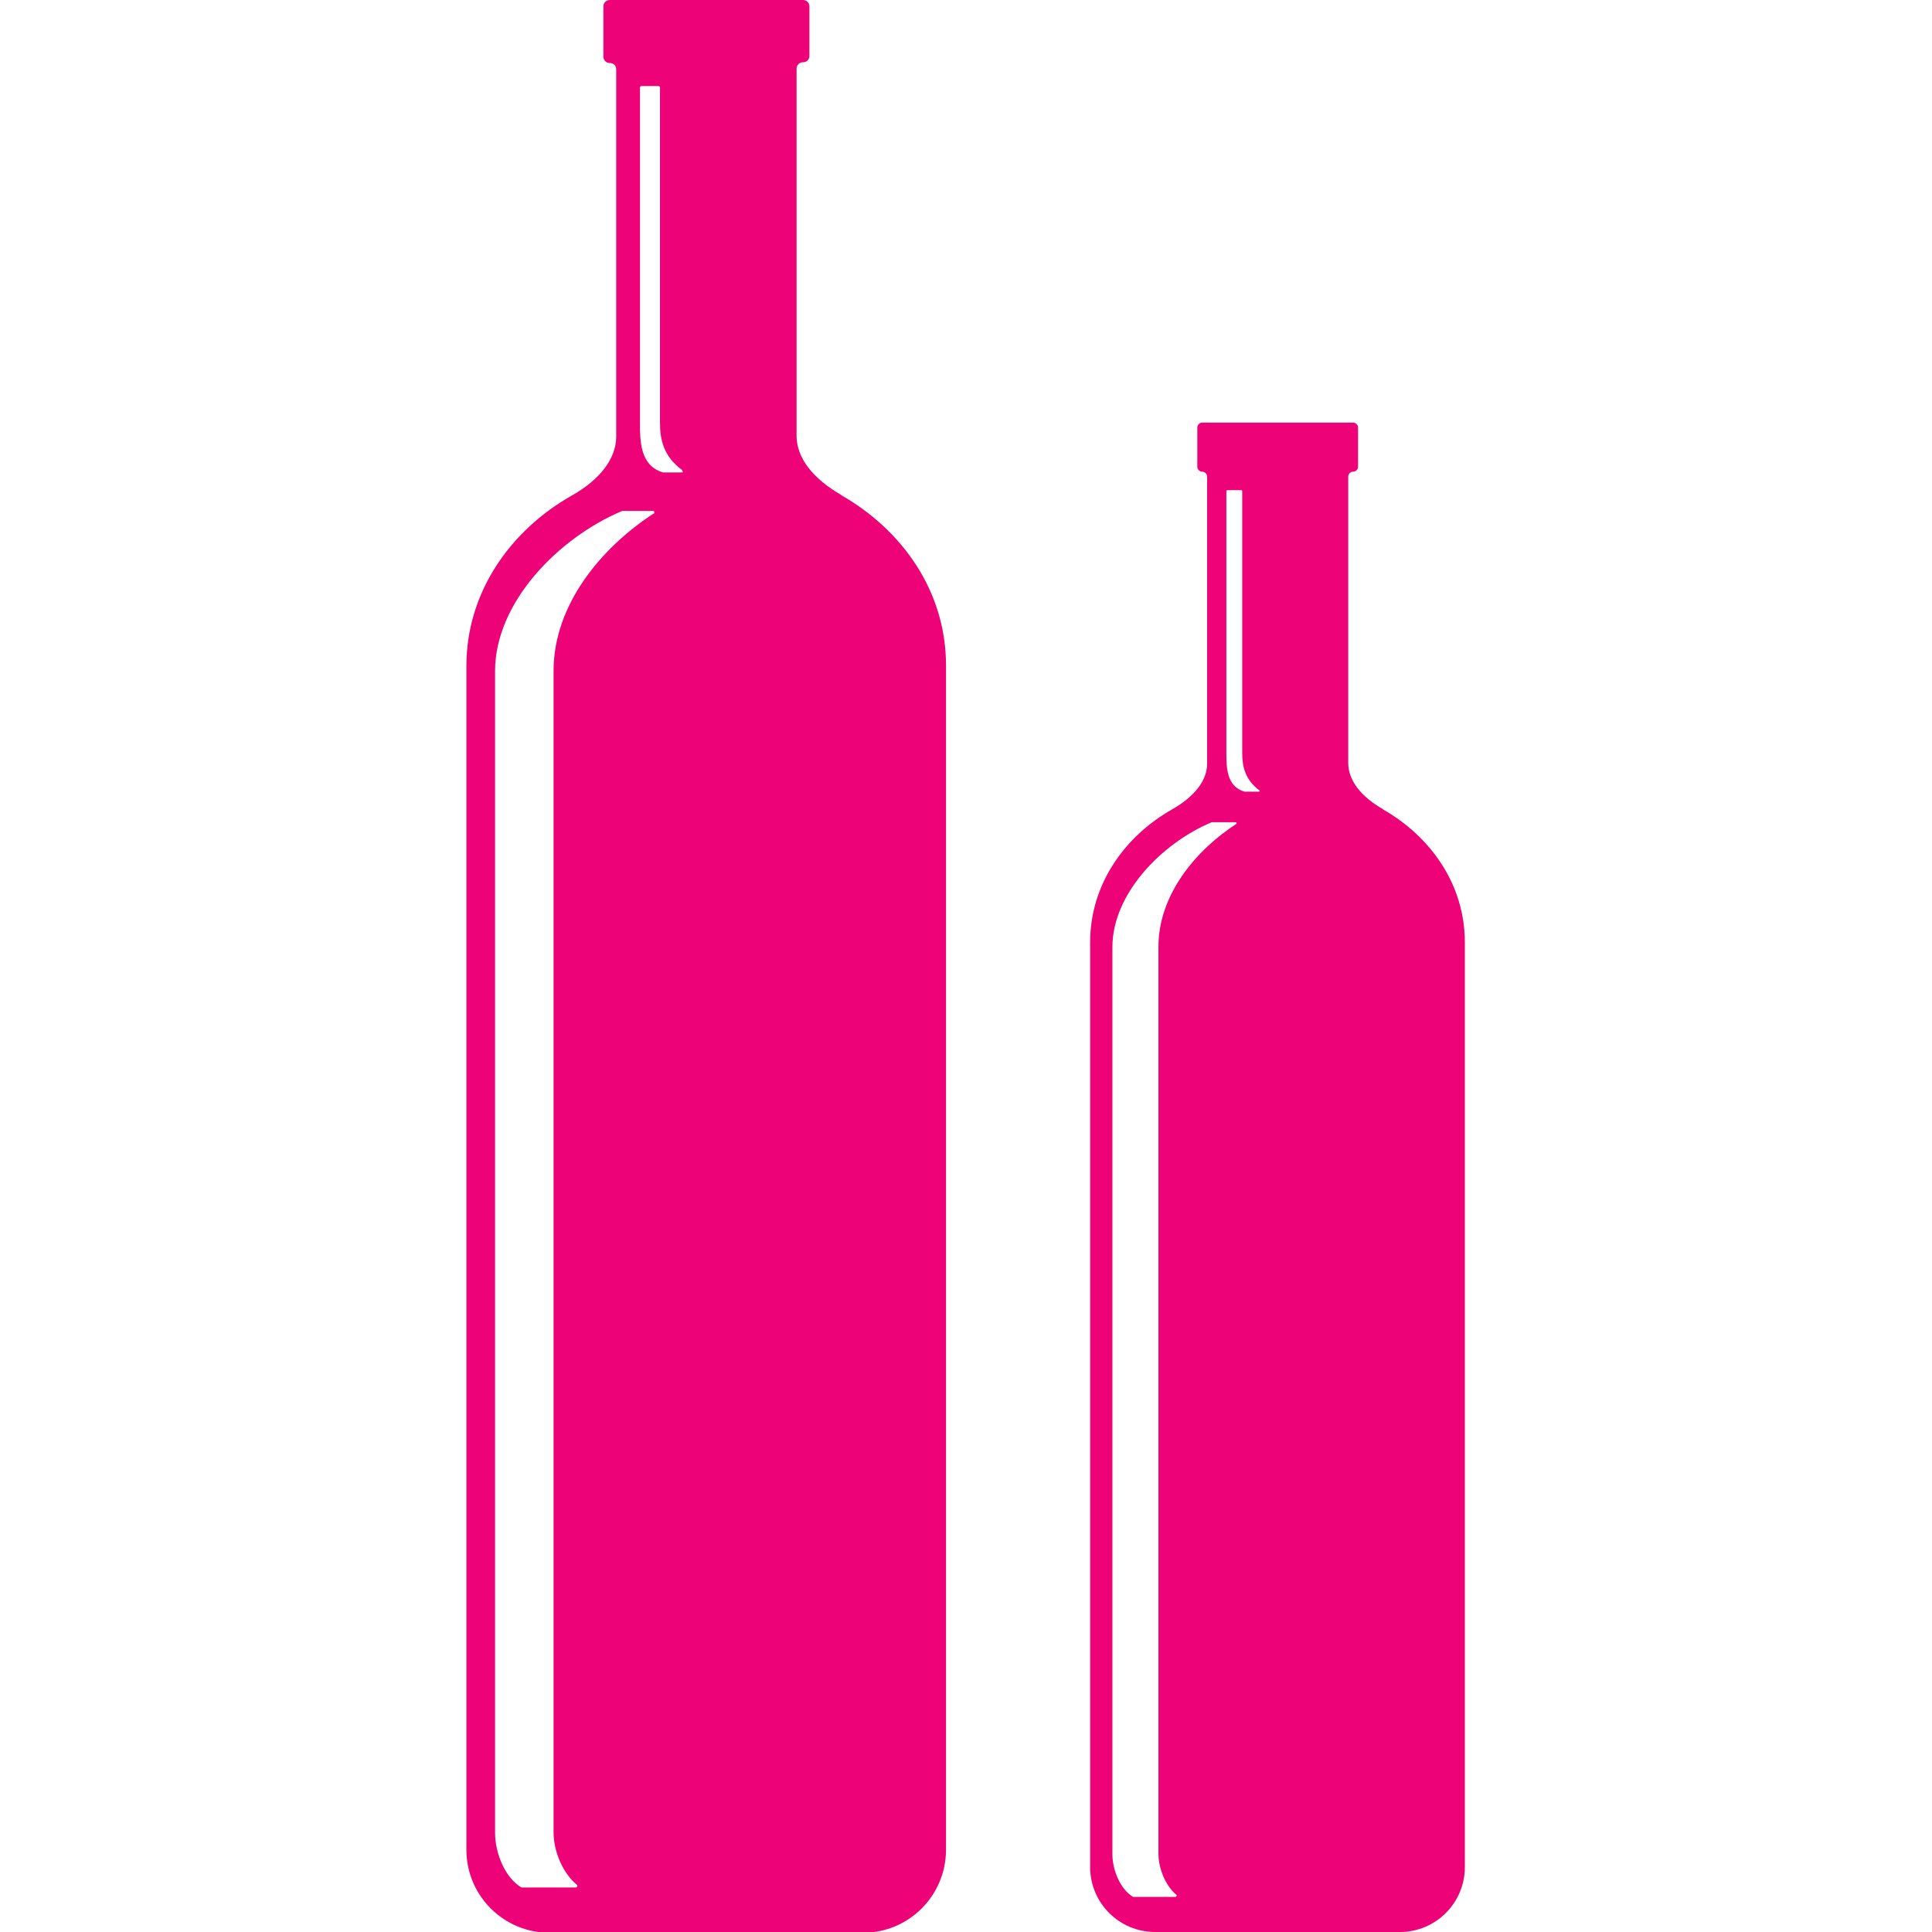
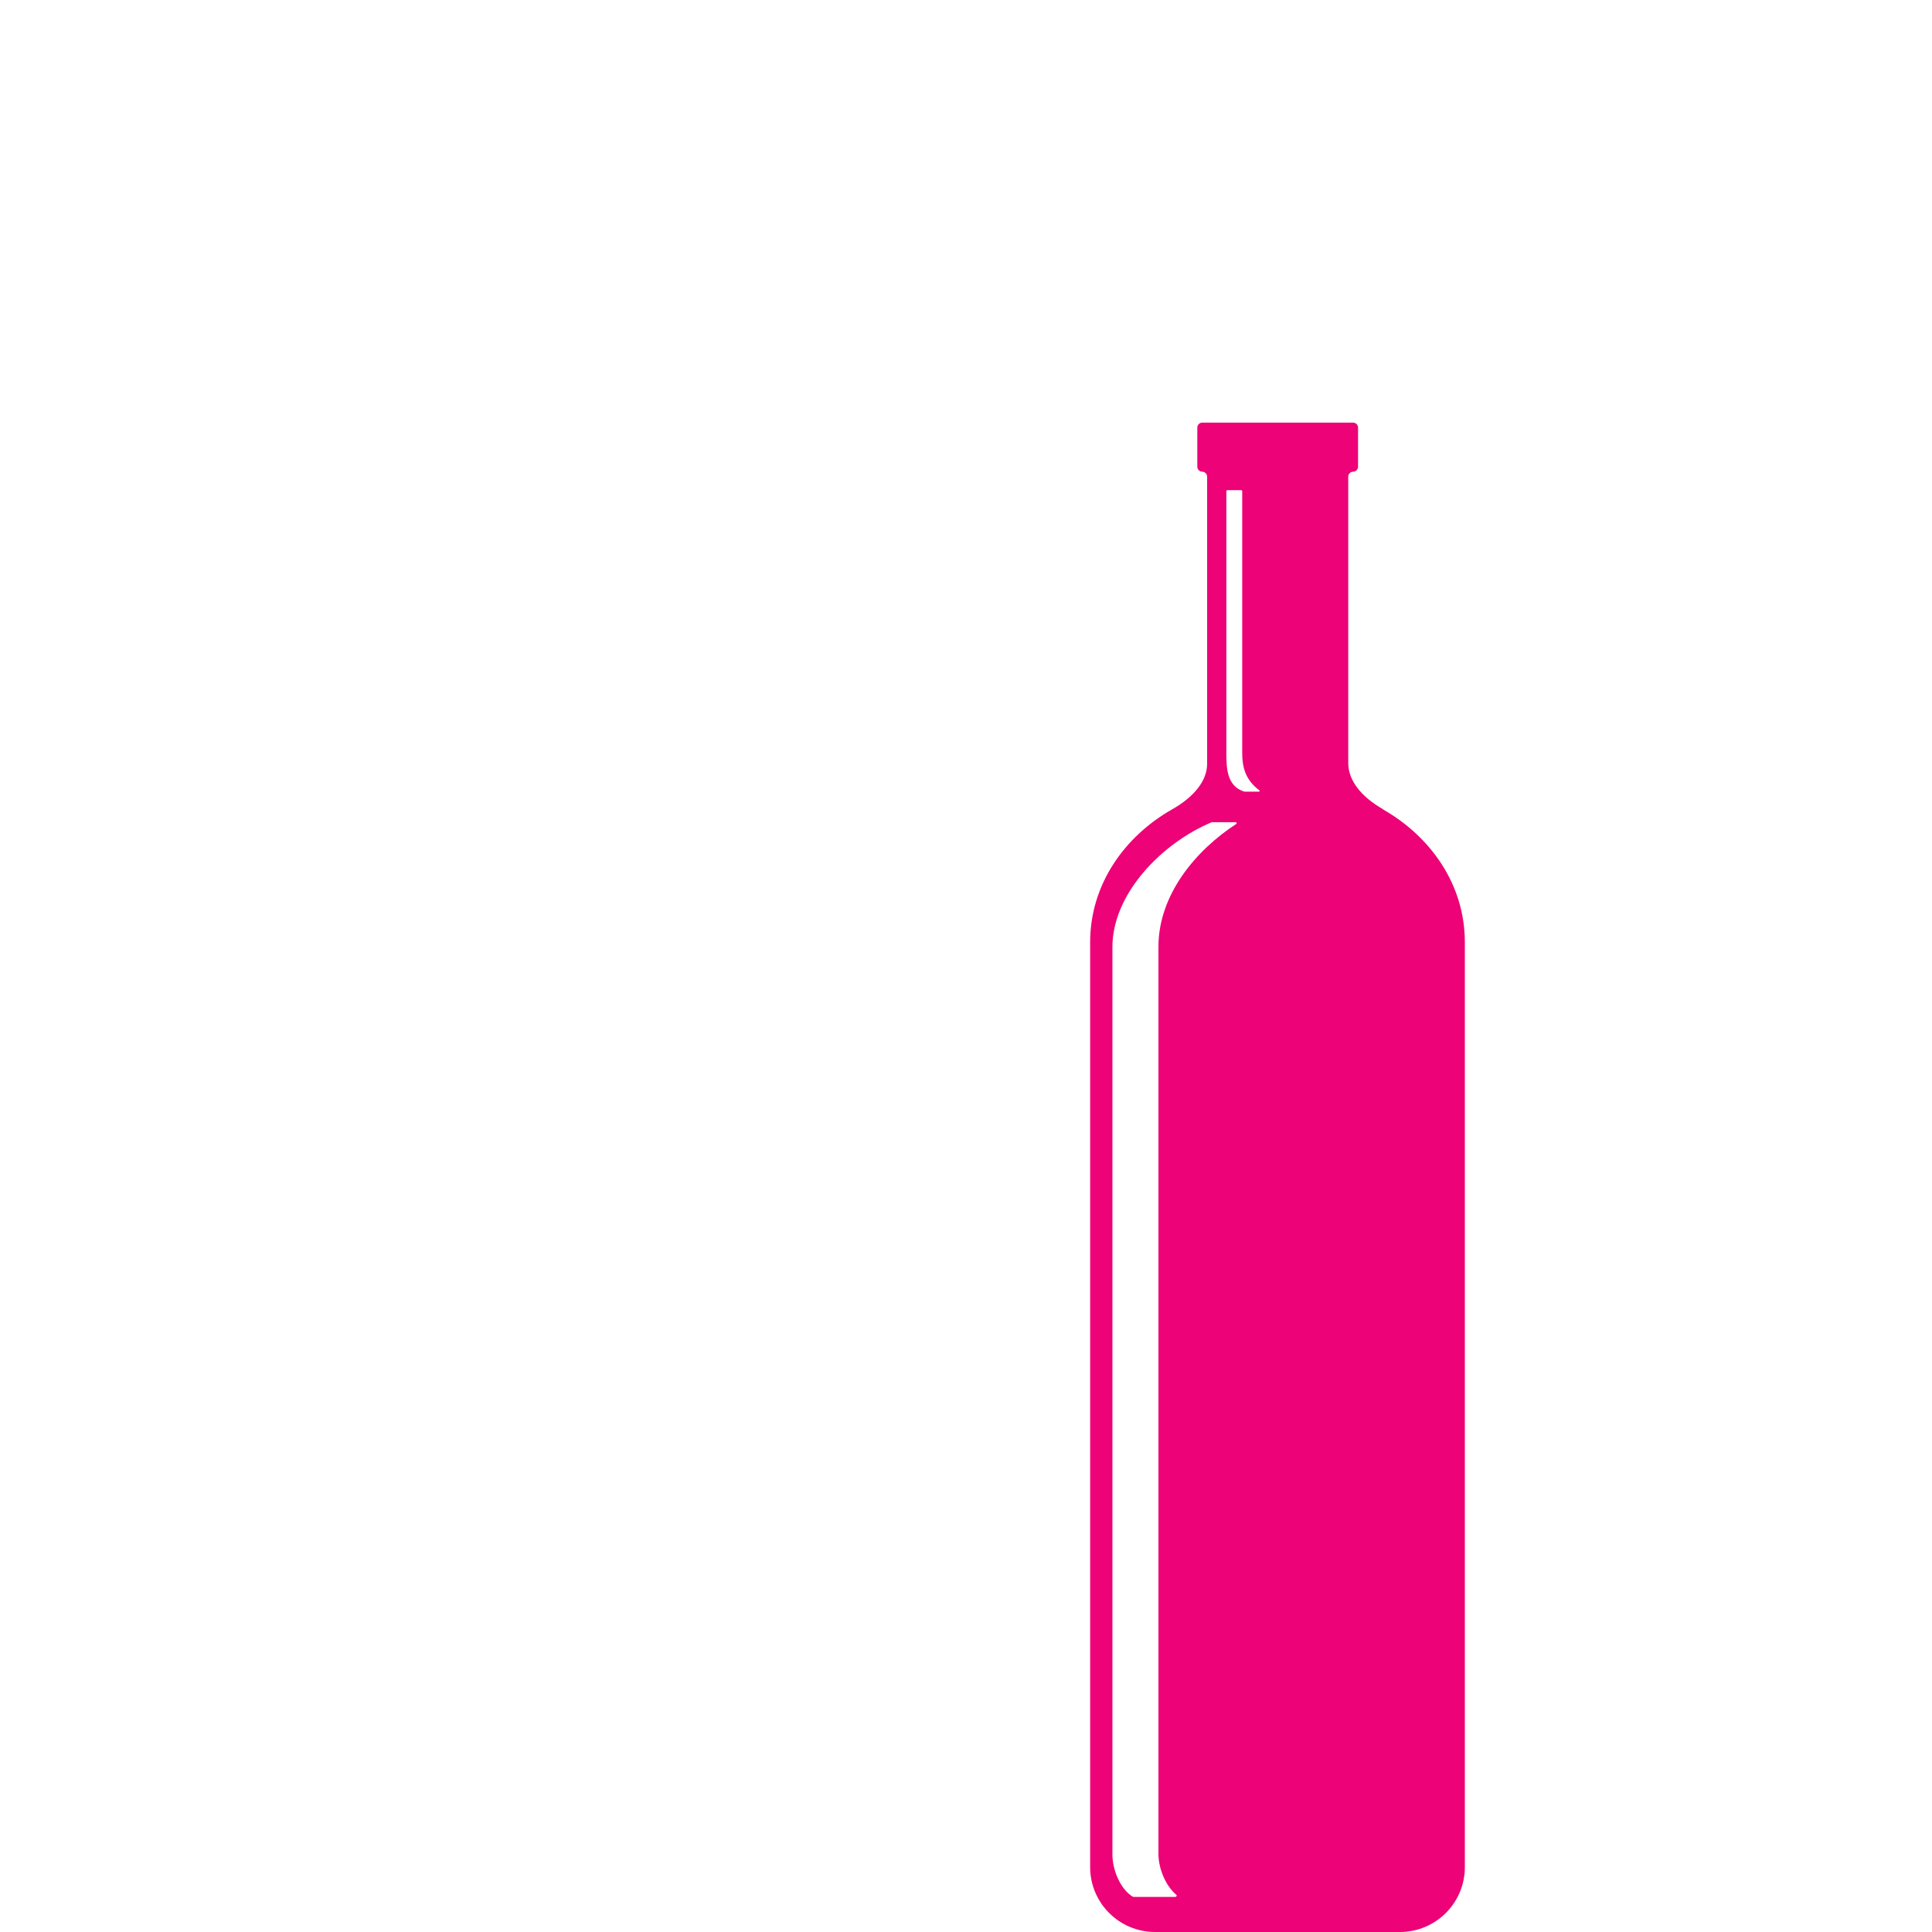
<svg xmlns="http://www.w3.org/2000/svg" width="100%" height="100%" viewBox="0 0 512 512" version="1.1" xml:space="preserve" style="fill-rule:evenodd;clip-rule:evenodd;stroke-linejoin:round;stroke-miterlimit:2;">
-   <path d="M223,131.2C215.3,126.8 211.2,121.3 211.1,115.7L211.1,18.2C211.1,17.3 211.8,16.5 212.8,16.5C213.8,16.5 214.5,15.8 214.5,14.8L214.5,1.7C214.5,0.7 213.7,0 212.8,0L161.6,0C160.7,0 159.9,0.7 159.9,1.7L159.9,15C159.9,15.9 160.6,16.7 161.6,16.7C162.6,16.7 163.3,17.4 163.3,18.4L163.3,115.9C163.2,121.5 159.1,127.1 151.4,131.4C135.4,140.5 123.6,156.8 123.6,176.5L123.6,490.2C123.6,502.4 133.5,512.2 145.6,512.2L228.7,512.2C240.9,512.2 250.7,502.3 250.7,490.2L250.7,176.3C250.7,156.6 239,140.4 222.9,131.2L223,131.2ZM173.2,136.1C159.4,145.1 146.7,160.2 146.7,177.8L146.7,485.6C146.7,490.8 149.3,496.6 152.9,499.5C153,499.6 153.1,499.8 153,499.9C152.9,500 152.8,500.2 152.6,500.2L138.2,500.2C133.9,497.7 131.2,491.2 131.2,485.7L131.2,177.8C131.2,159.8 147.8,142.6 164.9,135.4L173,135.4C173.2,135.4 173.4,135.5 173.4,135.7C173.4,135.9 173.4,136.1 173.2,136.2L173.2,136.1ZM181,125C181,125.1 180.9,125.2 180.7,125.2L175.7,125.2C169.6,123.4 169.6,116.8 169.6,112L169.6,23.2C169.6,23 169.8,22.8 170,22.8L174.5,22.8C174.7,22.8 174.9,23 174.9,23.2L174.9,111.9C174.9,116.5 175.8,120.9 180.8,124.6C180.8,124.6 180.9,124.8 180.8,124.9L181,125Z" style="fill:rgb(237,2,119);fill-rule:nonzero;" />
  <path d="M366.6,214.5C360.6,211.1 357.4,206.8 357.3,202.4L357.3,126.3C357.3,125.6 357.9,125 358.6,125C359.3,125 359.9,124.4 359.9,123.7L359.9,113.3C359.9,112.6 359.3,112 358.6,112L318.6,112C317.9,112 317.3,112.6 317.3,113.3L317.3,123.7C317.3,124.4 317.9,125 318.6,125C319.3,125 319.9,125.6 319.9,126.3L319.9,202.4C319.9,206.8 316.6,211.1 310.6,214.5C298.1,221.6 288.9,234.3 288.9,249.7L288.9,494.8C288.9,504.3 296.6,512 306.1,512L371,512C380.5,512 388.2,504.3 388.2,494.8L388.2,249.7C388.2,234.3 379,221.6 366.5,214.5L366.6,214.5ZM327.7,218.3C316.9,225.3 307,237.1 307,250.9L307,491.3C307,495.3 309,499.9 311.8,502.2C311.8,502.2 311.9,502.4 311.8,502.5C311.7,502.6 311.6,502.7 311.5,502.7L300.3,502.7C297,500.8 294.8,495.7 294.8,491.4L294.8,251C294.8,236.9 307.8,223.5 321.1,217.9L327.4,217.9C327.5,217.9 327.7,217.9 327.7,218.1C327.7,218.2 327.7,218.4 327.6,218.5L327.7,218.3ZM333.8,209.7C333.8,209.7 333.7,209.8 333.6,209.8L329.8,209.8C325,208.4 325,203.2 325,199.5L325,130.2C325,130 325.1,129.9 325.3,129.9L328.9,129.9C329.1,129.9 329.2,130 329.2,130.2L329.2,199.5C329.2,203.1 329.9,206.6 333.8,209.5C333.8,209.5 333.9,209.7 333.8,209.7Z" style="fill:rgb(237,2,119);fill-rule:nonzero;" />
</svg>